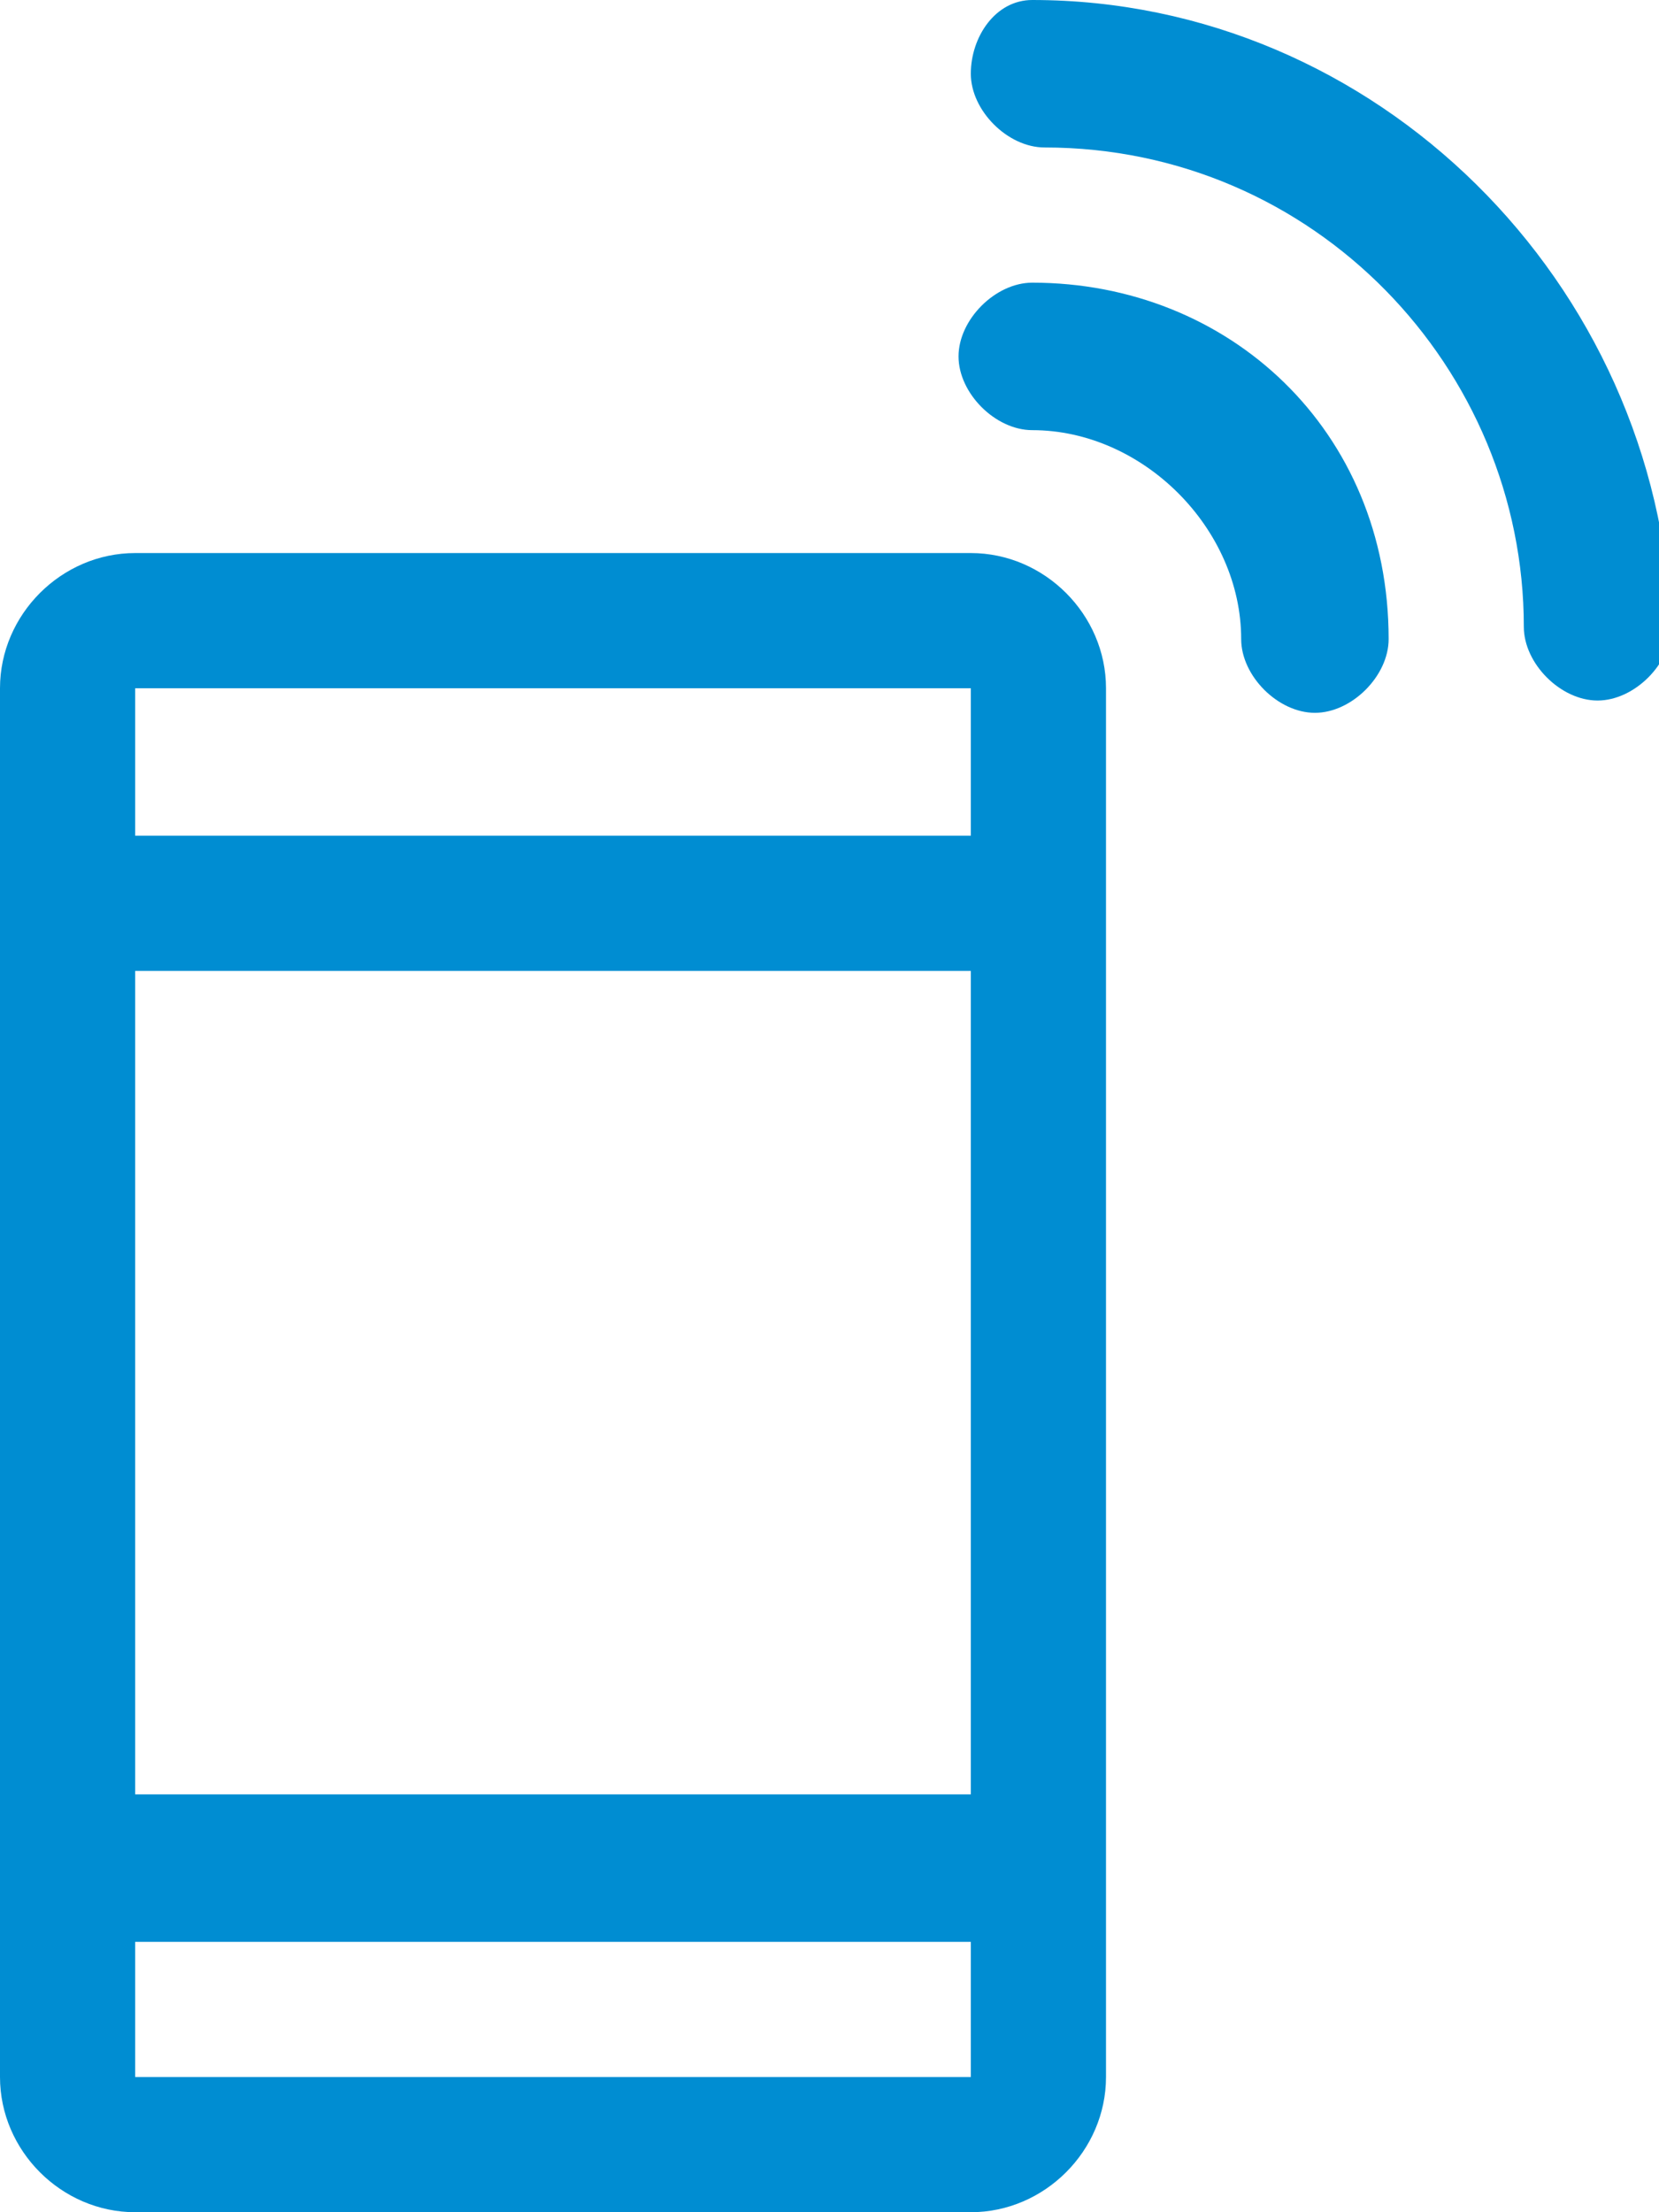
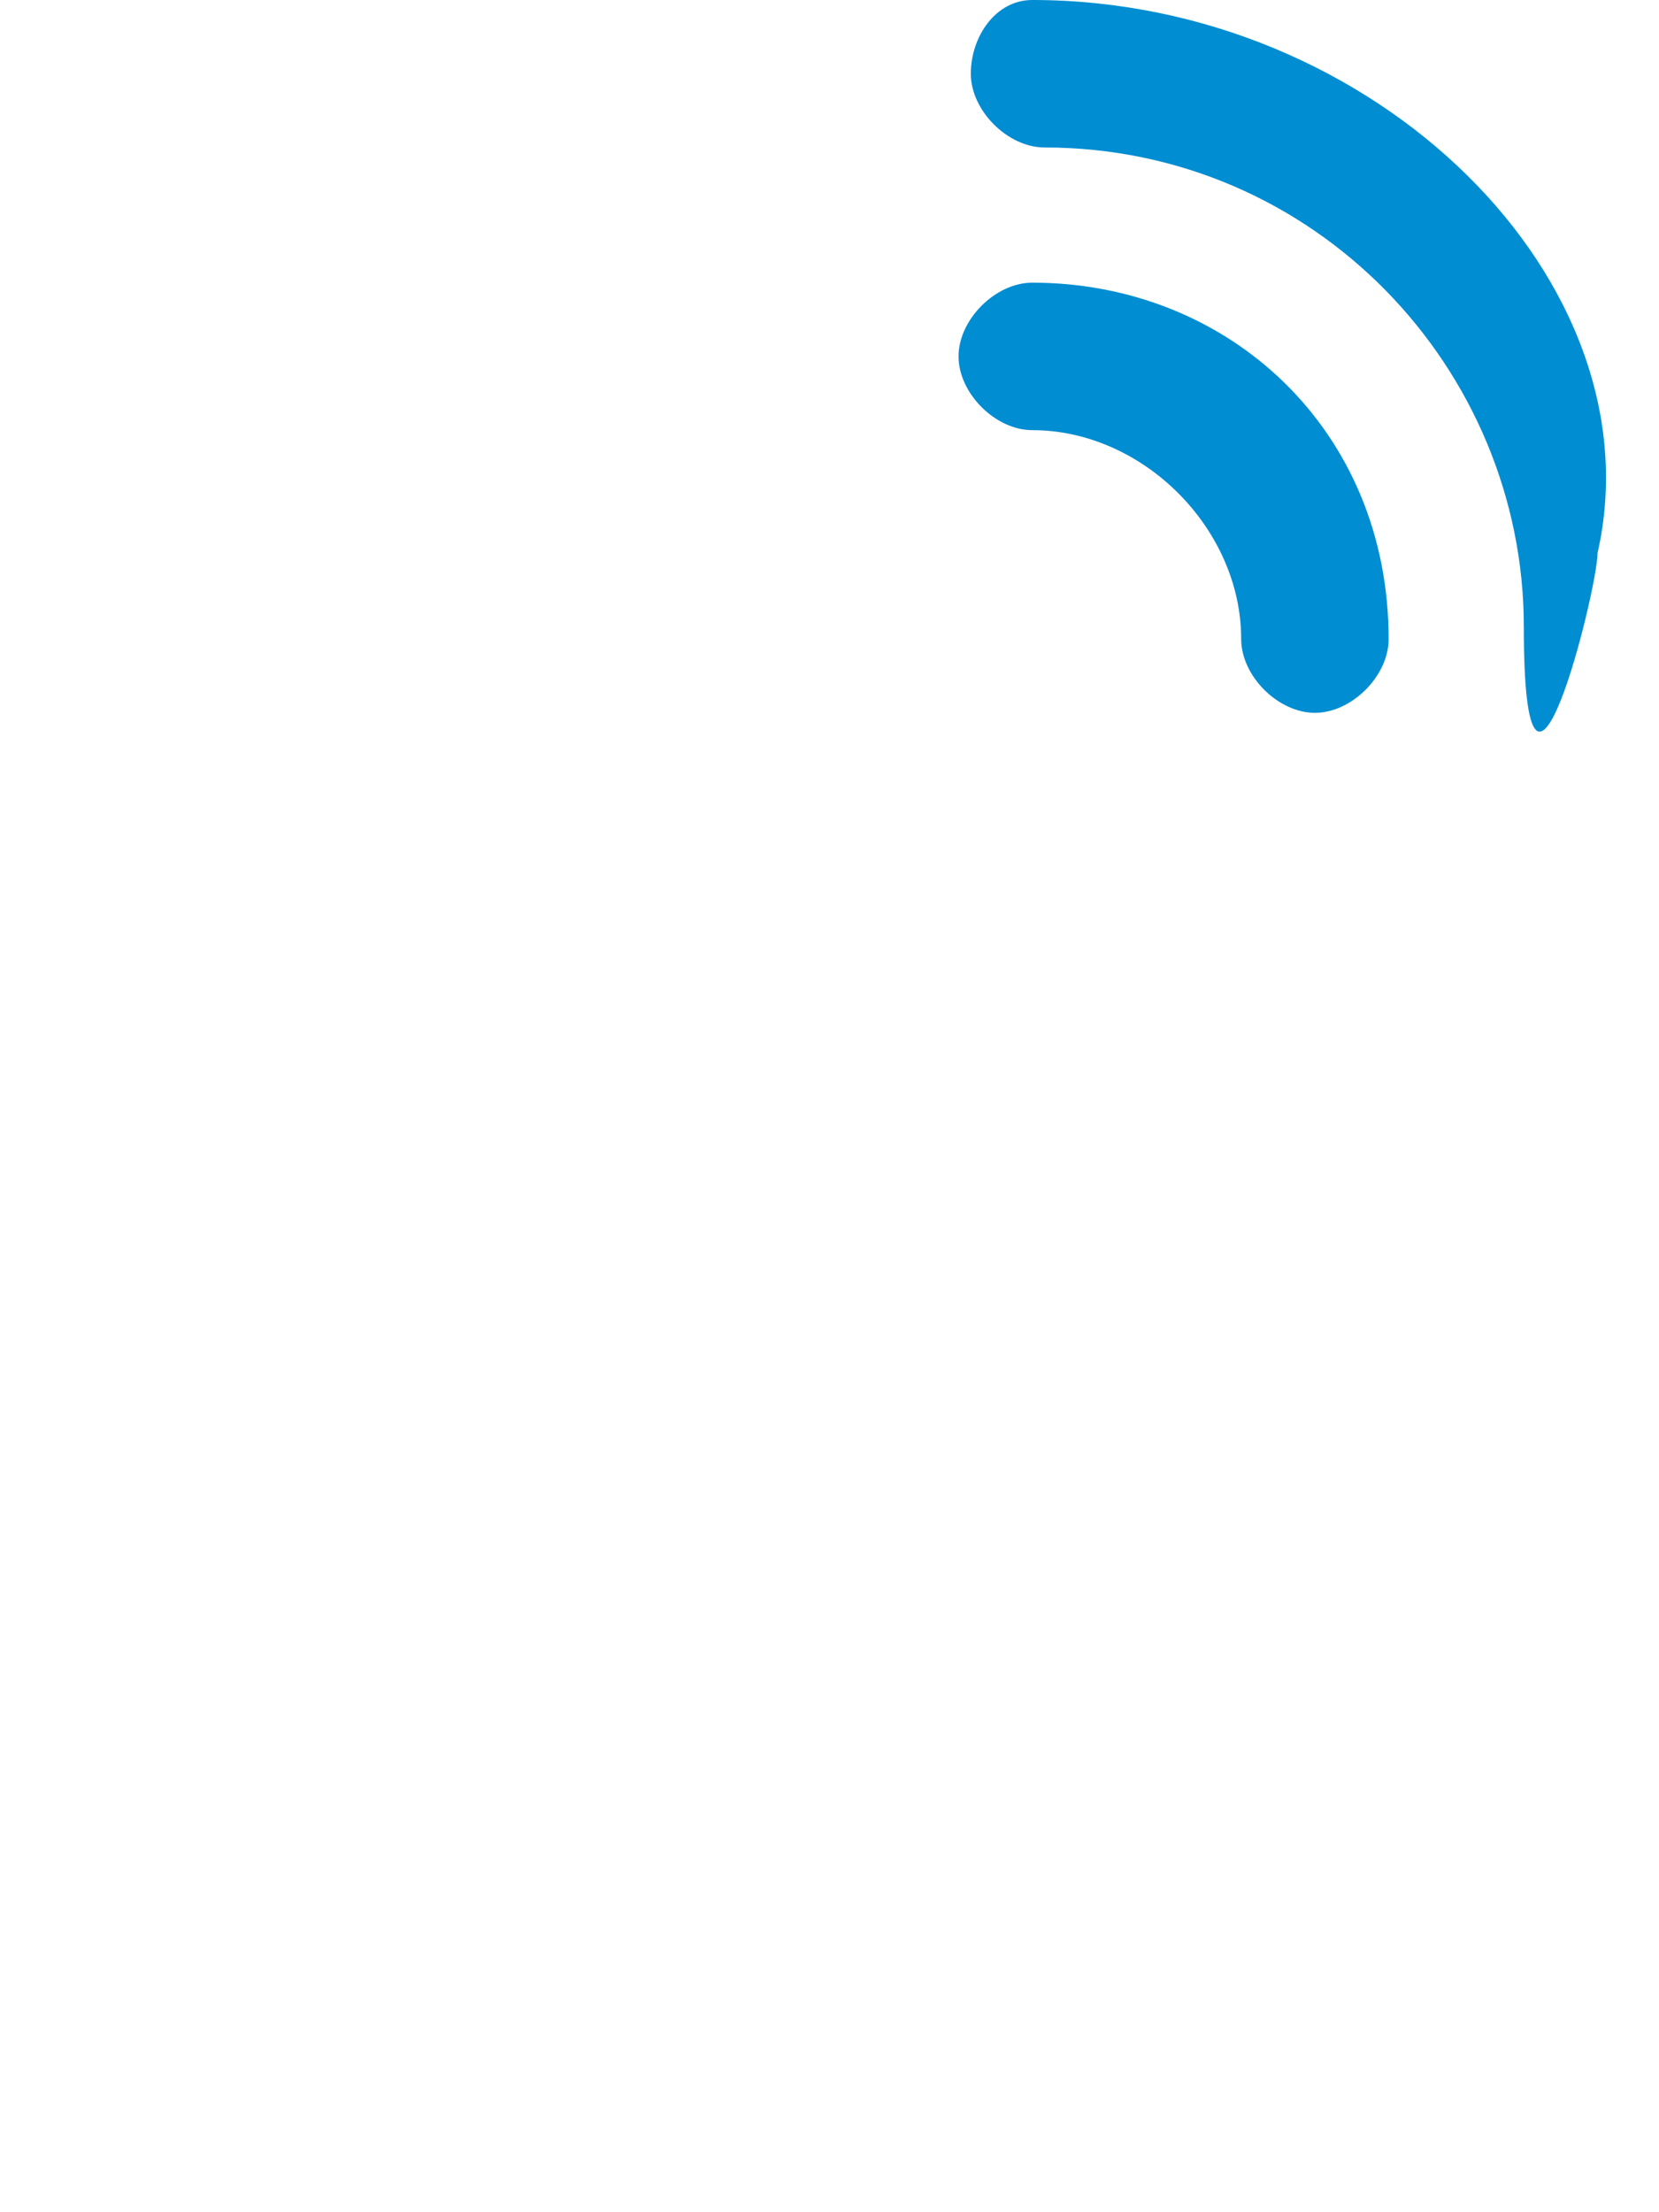
<svg xmlns="http://www.w3.org/2000/svg" version="1.1" id="Capa_1" x="0px" y="0px" viewBox="0 0 13.5 18" style="enable-background:new 0 0 13.5 18;" xml:space="preserve">
  <style type="text/css">
	.st0{fill:#008DD2;}
</style>
  <g>
    <g>
-       <path class="st0" d="M7.9,4.5H1.1C0.5,4.5,0,5,0,5.6v11.3C0,17.5,0.5,18,1.1,18h6.8C8.5,18,9,17.5,9,16.9V5.6C9,5,8.5,4.5,7.9,4.5    z M7.9,16.9H1.1v-1.1h6.8V16.9z M7.9,14.6H1.1V7.9h6.8V14.6z M7.9,6.8H1.1V5.6h6.8V6.8z" />
-     </g>
+       </g>
  </g>
  <g>
    <g>
      <path class="st0" d="M8.4,2.3c-0.3,0-0.6,0.3-0.6,0.6s0.3,0.6,0.6,0.6c0.9,0,1.7,0.8,1.7,1.7c0,0.3,0.3,0.6,0.6,0.6    s0.6-0.3,0.6-0.6C11.3,3.5,10,2.3,8.4,2.3z" />
    </g>
  </g>
  <g>
    <g>
-       <path class="st0" d="M8.4,0C8.1,0,7.9,0.3,7.9,0.6s0.3,0.6,0.6,0.6c2.2,0,3.9,1.8,3.9,3.9c0,0.3,0.3,0.6,0.6,0.6s0.6-0.3,0.6-0.6    C13.5,2.3,11.2,0,8.4,0z" />
+       <path class="st0" d="M8.4,0C8.1,0,7.9,0.3,7.9,0.6s0.3,0.6,0.6,0.6c2.2,0,3.9,1.8,3.9,3.9s0.6-0.3,0.6-0.6    C13.5,2.3,11.2,0,8.4,0z" />
    </g>
  </g>
</svg>